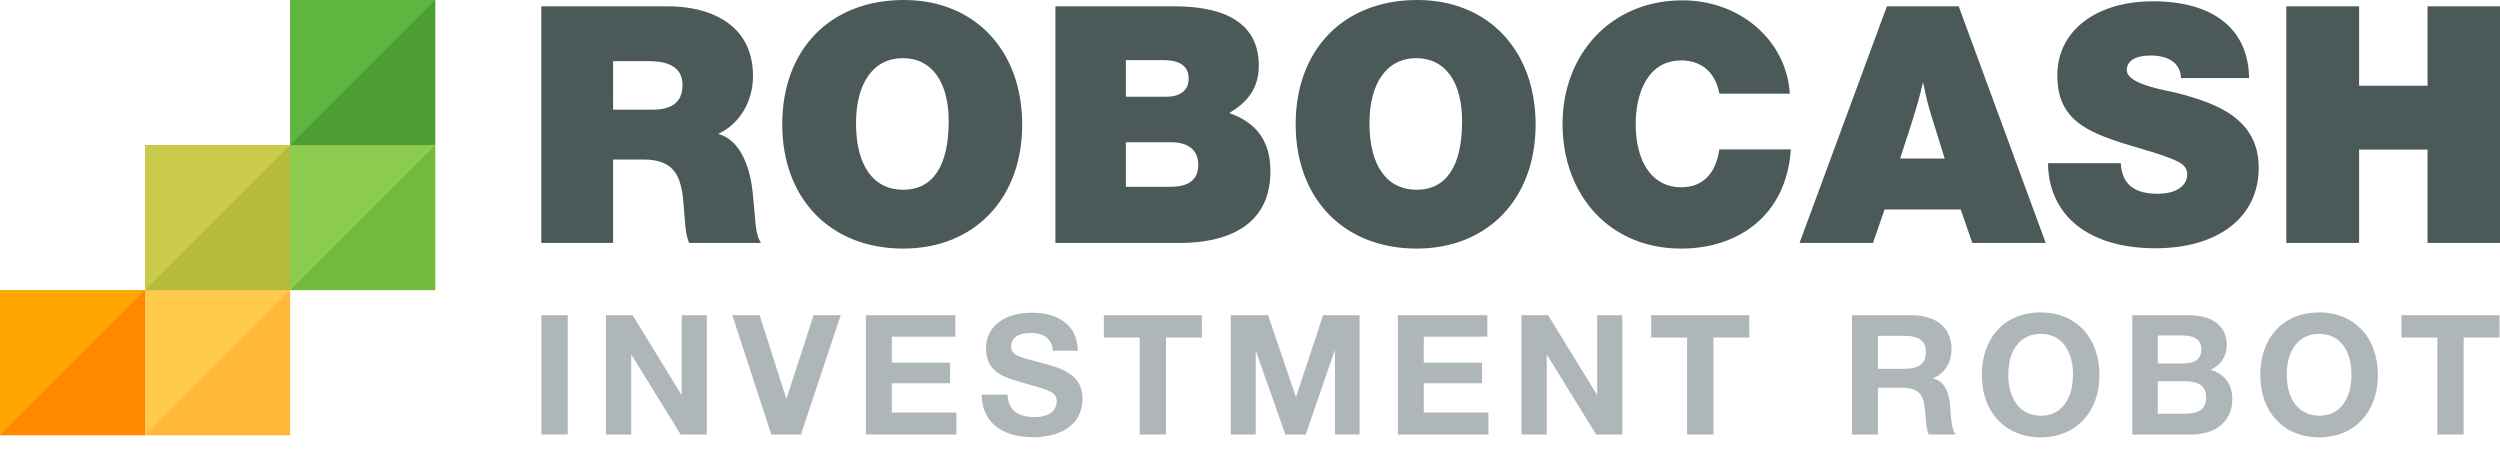
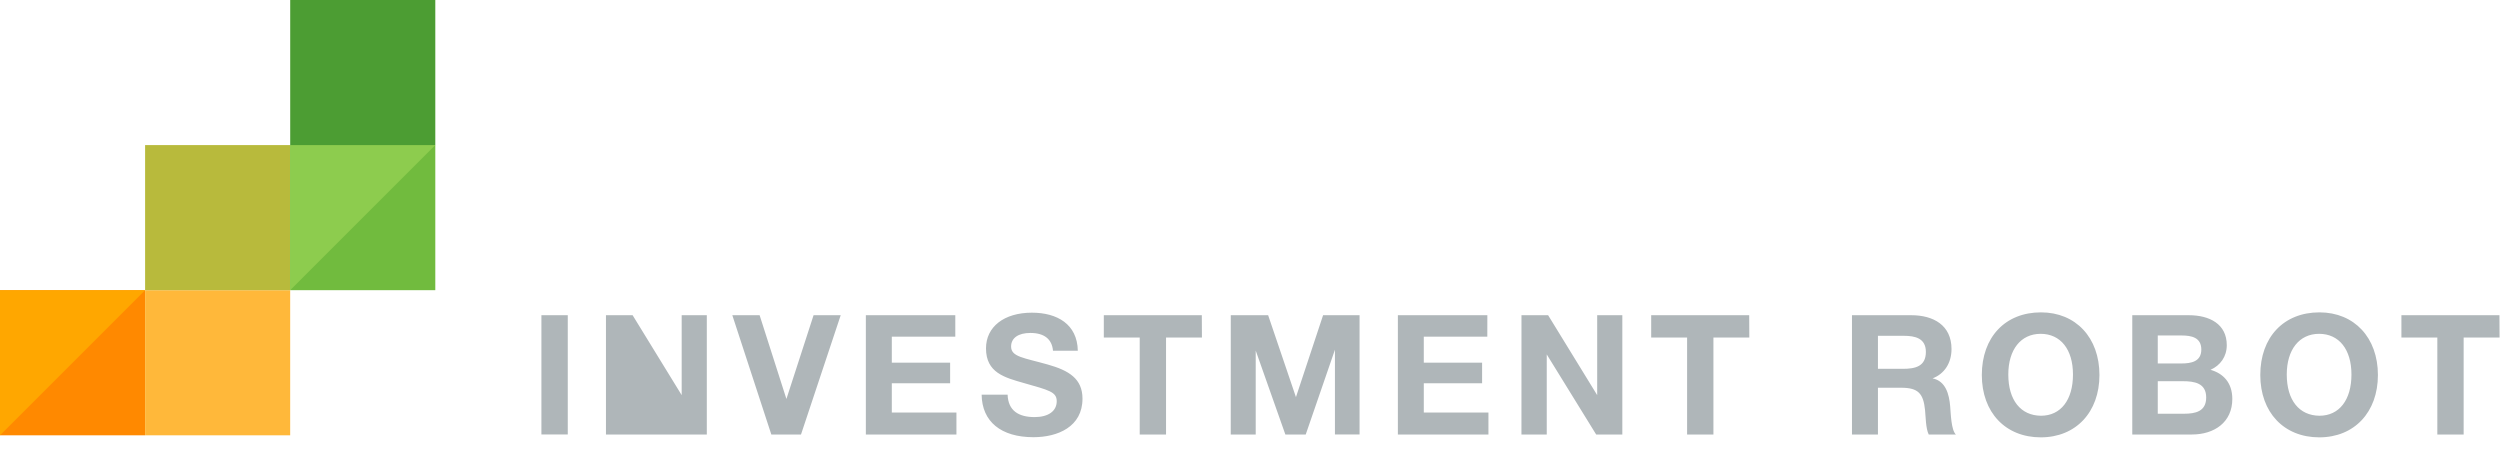
<svg xmlns="http://www.w3.org/2000/svg" width="200" height="37" viewBox="0 0 200 37" fill="none">
-   <path d="M152.904 25.217C154.659 25.217 156.121 26.007 156.121 27.924C156.121 29.036 155.558 29.907 154.606 30.27C155.665 30.484 155.933 31.557 156.013 32.495C156.066 33.098 156.094 34.41 156.469 34.76H154.298C154.057 34.281 154.057 33.324 154.003 32.802C153.869 31.489 153.466 31.019 152.099 31.019H150.236V34.76H148.158V25.216H152.904V25.217ZM150.236 29.506H152.22C153.199 29.506 154.07 29.331 154.07 28.152C154.07 27.053 153.199 26.865 152.313 26.865H150.236V29.506ZM167.956 30.001C167.956 32.977 166.065 34.988 163.264 34.988C160.435 34.988 158.546 32.99 158.546 30.001C158.546 26.972 160.422 24.989 163.277 24.989C166.065 24.989 167.956 27.013 167.956 30.001ZM160.664 29.961C160.664 32.012 161.656 33.246 163.277 33.259C164.859 33.259 165.838 31.999 165.838 29.961C165.838 27.951 164.846 26.706 163.252 26.706C161.659 26.706 160.664 27.977 160.664 29.961ZM175.1 25.217C176.775 25.217 178.142 25.927 178.142 27.614C178.142 28.54 177.62 29.237 176.842 29.585C177.834 29.867 178.585 30.591 178.585 31.918C178.585 33.781 177.148 34.76 175.354 34.76H170.582V25.216H175.1V25.217ZM172.621 29.077H174.523C175.289 29.077 176.105 28.929 176.105 27.964C176.105 27 175.328 26.838 174.523 26.838H172.621V29.077ZM172.621 33.098H174.727C175.624 33.098 176.495 32.923 176.495 31.798C176.495 30.648 175.558 30.496 174.62 30.496H172.622L172.621 33.099V33.098ZM190.233 30.001C190.233 32.977 188.344 34.988 185.542 34.988C182.713 34.988 180.823 32.99 180.823 30.001C180.823 26.972 182.7 24.989 185.556 24.989C188.344 24.989 190.233 27.013 190.233 30.001ZM182.941 29.961C182.941 32.012 183.933 33.246 185.556 33.259C187.136 33.259 188.116 31.999 188.116 29.961C188.116 27.951 187.123 26.706 185.53 26.706C183.938 26.706 182.941 27.977 182.941 29.961ZM199.965 27H197.092V34.761H194.986V27H192.113V25.217H199.956L199.965 27ZM45.422 34.759H43.313V25.217H45.422V34.759ZM48.477 25.217H50.609L54.534 31.61V25.217H56.545V34.761H54.456L50.501 28.354V34.761H48.477V25.217ZM60.769 25.217L62.913 31.918L65.086 25.216H67.257L64.08 34.76H61.706L58.585 25.216H60.769V25.217ZM76.425 26.931H71.345V29.011H76.01V30.659H71.345V33.005H76.515V34.761H69.268V25.216H76.424V26.931H76.425ZM84.24 28.058C84.159 27.133 83.542 26.636 82.43 26.636C81.465 26.636 80.888 27.038 80.888 27.723C80.888 28.554 81.907 28.62 83.811 29.159C85.513 29.637 86.599 30.298 86.599 31.894C86.599 34.145 84.615 34.976 82.674 34.976C80.088 34.976 78.556 33.731 78.531 31.571H80.609C80.65 32.858 81.494 33.367 82.766 33.367C83.867 33.367 84.538 32.889 84.538 32.094C84.538 31.343 83.893 31.21 81.923 30.647C80.369 30.205 78.88 29.816 78.88 27.87C78.88 26.141 80.328 25.014 82.553 25.014C84.563 25.014 86.185 25.927 86.225 28.058H84.24ZM96.157 27H93.283V34.761H91.177V27H88.305V25.217H96.145L96.154 27H96.157ZM98.462 25.217H101.451L103.676 31.771L105.847 25.217H108.765V34.759H106.795V27.977L104.458 34.76H102.829L100.457 28.045V34.76H98.459L98.462 25.216V25.217ZM118.983 26.931H113.903V29.011H118.568V30.659H113.904V33.005H119.075V34.761H111.83V25.216H118.988L118.985 26.931H118.983ZM121.718 25.217H123.85L127.775 31.61V25.217H129.786V34.761H127.694L123.74 28.354V34.761H121.716L121.718 25.217ZM139.946 27H137.074V34.761H134.968V27H132.095V25.217H139.936L139.946 27Z" fill="#AFB6B9" />
-   <path d="M53.487 0.506C56.439 0.506 60.24 1.702 60.24 6.088C60.24 8.136 59.15 9.943 57.447 10.714C59.363 11.194 60.053 13.719 60.214 15.394L60.399 17.388C60.452 18.053 60.505 18.877 60.877 19.436H55.133C54.893 18.904 54.841 18.239 54.787 17.654L54.708 16.59C54.547 14.41 54.202 12.76 51.491 12.76H49.047V19.435H43.303V0.506H53.487ZM49.047 8.773H52.238C53.567 8.773 54.604 8.295 54.604 6.806C54.604 5.53 53.7 4.892 51.922 4.892H49.05L49.047 8.773ZM81.775 9.97C81.775 15.898 77.944 19.887 72.257 19.887C66.462 19.887 62.579 15.925 62.579 9.945C62.579 3.935 66.434 0 72.309 0C77.971 0 81.775 4.014 81.775 9.97ZM68.481 9.861C68.481 13.239 69.864 15.18 72.257 15.18C74.622 15.18 75.895 13.292 75.895 9.702C75.895 6.543 74.539 4.652 72.226 4.652C69.893 4.652 68.481 6.619 68.481 9.861ZM93.976 0.506C97.115 0.506 100.703 1.33 100.703 5.239C100.703 7.1 99.773 8.189 98.338 9.04C100.464 9.784 101.634 11.242 101.634 13.693C101.634 18.133 98.071 19.437 94.375 19.437H84.434V0.506H93.976ZM90.069 7.737H93.339C94.429 7.737 95.093 7.206 95.093 6.301C95.093 5.318 94.429 4.812 93.073 4.812H90.069V7.737ZM90.069 14.942H93.657C95.12 14.942 95.859 14.357 95.859 13.187C95.859 12.017 95.088 11.38 93.657 11.38H90.069V14.942ZM122.849 9.97C122.849 15.898 119.02 19.887 113.33 19.887C107.535 19.887 103.653 15.925 103.653 9.945C103.653 3.935 107.509 0 113.385 0C119.047 0 122.849 4.014 122.849 9.97ZM109.556 9.861C109.556 13.239 110.938 15.18 113.33 15.18C115.697 15.18 116.969 13.292 116.969 9.702C116.969 6.543 115.614 4.652 113.3 4.652C110.968 4.652 109.556 6.619 109.556 9.861ZM134.493 19.887C128.698 19.887 125.003 15.527 125.003 9.917C125.003 4.364 128.857 0.027 134.599 0.027C139.226 0.027 142.921 3.243 143.187 7.495H137.551C137.232 5.794 136.141 4.836 134.493 4.836C131.755 4.836 130.855 7.575 130.855 9.911C130.855 13.048 132.238 14.984 134.493 14.984C136.194 14.984 137.258 13.922 137.551 11.954H143.267C142.922 17.201 139.093 19.887 134.493 19.887ZM163.658 19.436H157.787L156.856 16.755H150.768L149.838 19.436H143.962L150.951 0.506H156.696L163.658 19.436ZM154.562 9.44C154.163 8.136 154.11 7.818 153.844 6.567C153.526 7.87 153.42 8.29 153.046 9.465C153.046 9.465 152.647 10.769 152.01 12.682H155.573C155.23 11.592 154.567 9.439 154.567 9.439H154.562V9.44ZM174.477 6.248C174.451 5.105 173.547 4.441 172.058 4.441C170.836 4.441 170.144 4.866 170.144 5.61C170.144 6.781 173.387 7.233 174.185 7.445C177.345 8.27 180.696 9.493 180.696 13.428C180.696 17.363 177.479 19.861 172.427 19.861C167.136 19.861 163.893 17.282 163.84 13.054H169.662C169.768 14.889 170.911 15.5 172.612 15.5C174.075 15.5 174.979 14.889 174.979 13.934C174.978 13.786 174.944 13.639 174.88 13.506C174.815 13.373 174.722 13.255 174.606 13.163C173.835 12.524 170.565 11.725 169.263 11.274C166.556 10.341 164.585 9.278 164.585 6.033C164.585 2.47 167.669 0.104 172.244 0.104C177.083 0.104 179.874 2.337 179.928 6.245L174.477 6.248ZM200 19.436H194.205V11.967H188.728V19.436H182.906V0.506H188.728V6.859H194.205V0.506H200V19.436Z" fill="#4B5959" />
+   <path d="M152.904 25.217C154.659 25.217 156.121 26.007 156.121 27.924C156.121 29.036 155.558 29.907 154.606 30.27C155.665 30.484 155.933 31.557 156.013 32.495C156.066 33.098 156.094 34.41 156.469 34.76H154.298C154.057 34.281 154.057 33.324 154.003 32.802C153.869 31.489 153.466 31.019 152.099 31.019H150.236V34.76H148.158V25.216H152.904V25.217ZM150.236 29.506H152.22C153.199 29.506 154.07 29.331 154.07 28.152C154.07 27.053 153.199 26.865 152.313 26.865H150.236V29.506ZM167.956 30.001C167.956 32.977 166.065 34.988 163.264 34.988C160.435 34.988 158.546 32.99 158.546 30.001C158.546 26.972 160.422 24.989 163.277 24.989C166.065 24.989 167.956 27.013 167.956 30.001ZM160.664 29.961C160.664 32.012 161.656 33.246 163.277 33.259C164.859 33.259 165.838 31.999 165.838 29.961C165.838 27.951 164.846 26.706 163.252 26.706C161.659 26.706 160.664 27.977 160.664 29.961ZM175.1 25.217C176.775 25.217 178.142 25.927 178.142 27.614C178.142 28.54 177.62 29.237 176.842 29.585C177.834 29.867 178.585 30.591 178.585 31.918C178.585 33.781 177.148 34.76 175.354 34.76H170.582V25.216H175.1V25.217ZM172.621 29.077H174.523C175.289 29.077 176.105 28.929 176.105 27.964C176.105 27 175.328 26.838 174.523 26.838H172.621V29.077ZM172.621 33.098H174.727C175.624 33.098 176.495 32.923 176.495 31.798C176.495 30.648 175.558 30.496 174.62 30.496H172.622L172.621 33.099V33.098ZM190.233 30.001C190.233 32.977 188.344 34.988 185.542 34.988C182.713 34.988 180.823 32.99 180.823 30.001C180.823 26.972 182.7 24.989 185.556 24.989C188.344 24.989 190.233 27.013 190.233 30.001ZM182.941 29.961C182.941 32.012 183.933 33.246 185.556 33.259C187.136 33.259 188.116 31.999 188.116 29.961C188.116 27.951 187.123 26.706 185.53 26.706C183.938 26.706 182.941 27.977 182.941 29.961ZM199.965 27H197.092V34.761H194.986V27H192.113V25.217H199.956L199.965 27ZM45.422 34.759H43.313V25.217H45.422V34.759ZM48.477 25.217H50.609L54.534 31.61V25.217H56.545V34.761H54.456V34.761H48.477V25.217ZM60.769 25.217L62.913 31.918L65.086 25.216H67.257L64.08 34.76H61.706L58.585 25.216H60.769V25.217ZM76.425 26.931H71.345V29.011H76.01V30.659H71.345V33.005H76.515V34.761H69.268V25.216H76.424V26.931H76.425ZM84.24 28.058C84.159 27.133 83.542 26.636 82.43 26.636C81.465 26.636 80.888 27.038 80.888 27.723C80.888 28.554 81.907 28.62 83.811 29.159C85.513 29.637 86.599 30.298 86.599 31.894C86.599 34.145 84.615 34.976 82.674 34.976C80.088 34.976 78.556 33.731 78.531 31.571H80.609C80.65 32.858 81.494 33.367 82.766 33.367C83.867 33.367 84.538 32.889 84.538 32.094C84.538 31.343 83.893 31.21 81.923 30.647C80.369 30.205 78.88 29.816 78.88 27.87C78.88 26.141 80.328 25.014 82.553 25.014C84.563 25.014 86.185 25.927 86.225 28.058H84.24ZM96.157 27H93.283V34.761H91.177V27H88.305V25.217H96.145L96.154 27H96.157ZM98.462 25.217H101.451L103.676 31.771L105.847 25.217H108.765V34.759H106.795V27.977L104.458 34.76H102.829L100.457 28.045V34.76H98.459L98.462 25.216V25.217ZM118.983 26.931H113.903V29.011H118.568V30.659H113.904V33.005H119.075V34.761H111.83V25.216H118.988L118.985 26.931H118.983ZM121.718 25.217H123.85L127.775 31.61V25.217H129.786V34.761H127.694L123.74 28.354V34.761H121.716L121.718 25.217ZM139.946 27H137.074V34.761H134.968V27H132.095V25.217H139.936L139.946 27Z" fill="#AFB6B9" />
  <path d="M11.607 23.217H0V34.825H11.607V23.217Z" fill="#FF8900" />
  <path d="M11.607 23.217L0 34.824V23.217H11.607Z" fill="#FFA700" />
  <path d="M23.217 23.217H11.608V34.825H23.214V23.217H23.217Z" fill="#FFB83A" />
-   <path d="M23.217 23.217L11.609 34.824V23.217H23.215H23.217Z" fill="#FFCA49" />
  <path d="M23.217 11.607H11.608V23.214H23.214V11.607H23.217Z" fill="#B8BA3C" />
-   <path d="M23.217 11.607L11.609 23.216V11.607H23.215H23.217Z" fill="#CACB4B" />
  <path d="M34.823 11.607H23.217V23.214H34.824V11.607H34.823Z" fill="#71BB3E" />
  <path d="M34.823 11.607L23.216 23.216V11.607H34.823Z" fill="#8DCC4E" />
  <path d="M34.823 0H23.217V11.607H34.824V0H34.823Z" fill="#4C9D33" />
-   <path d="M34.823 0L23.217 11.607V0H34.824H34.823Z" fill="#5FB640" />
</svg>